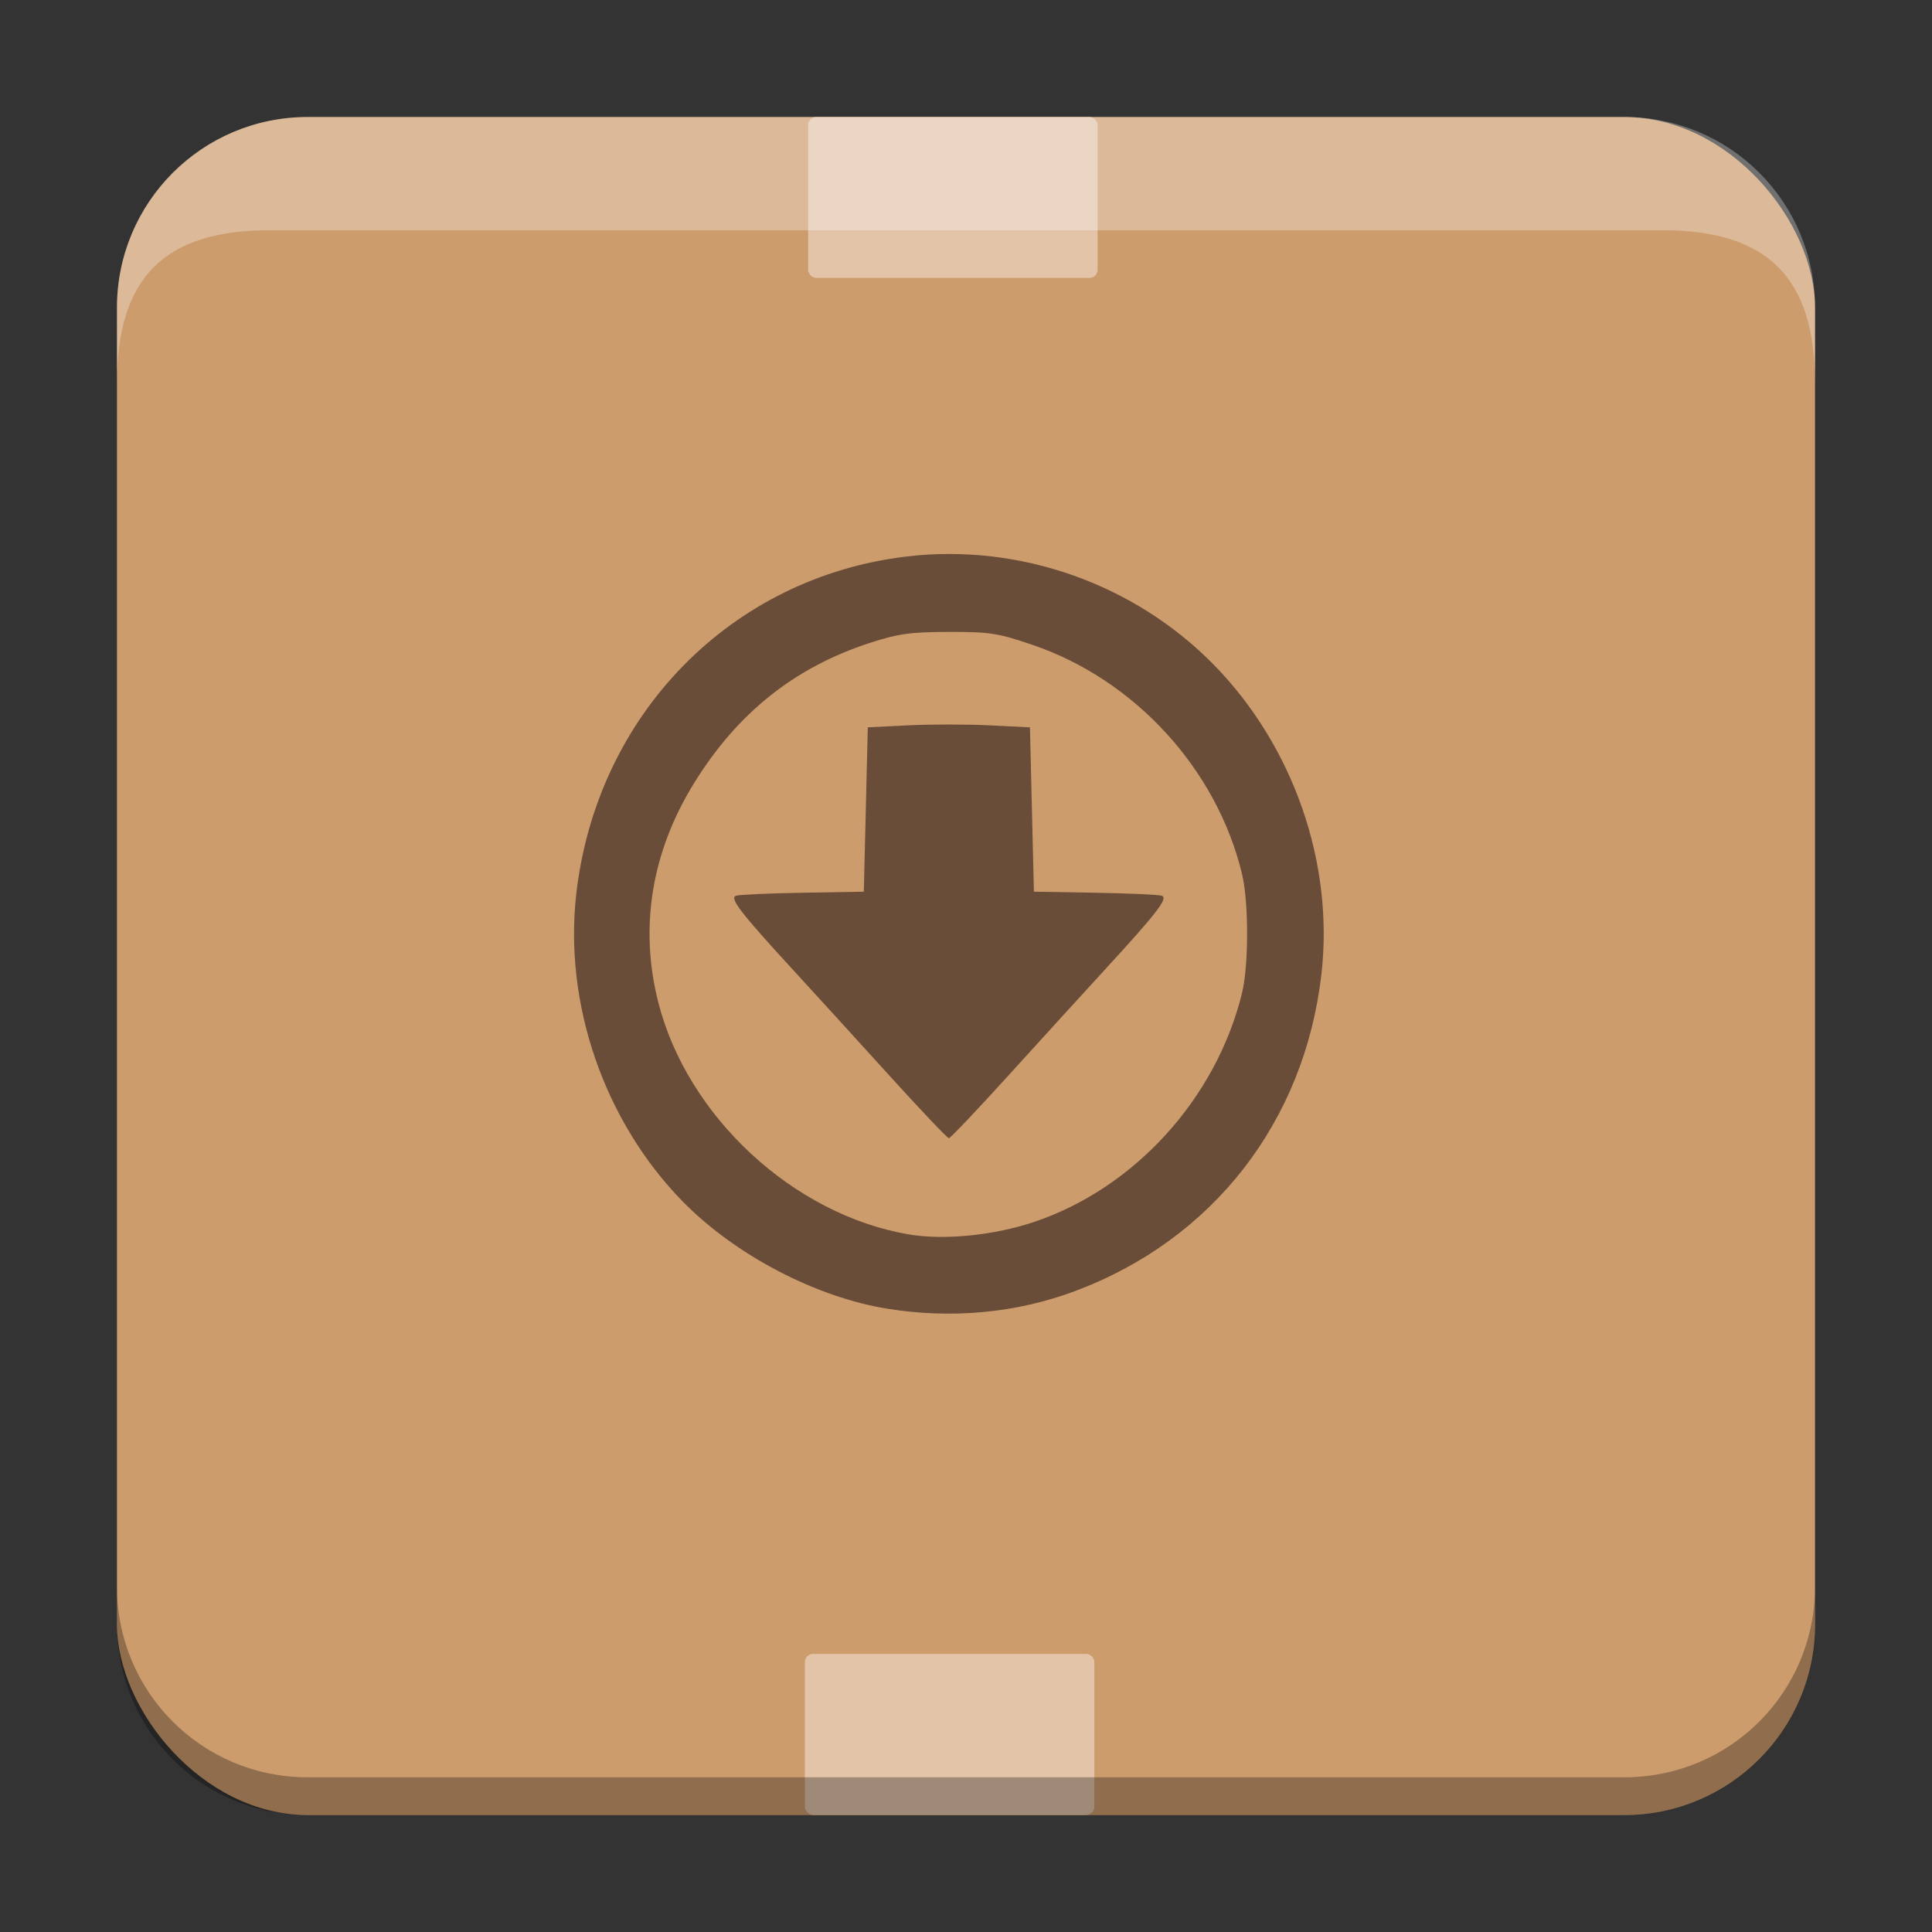
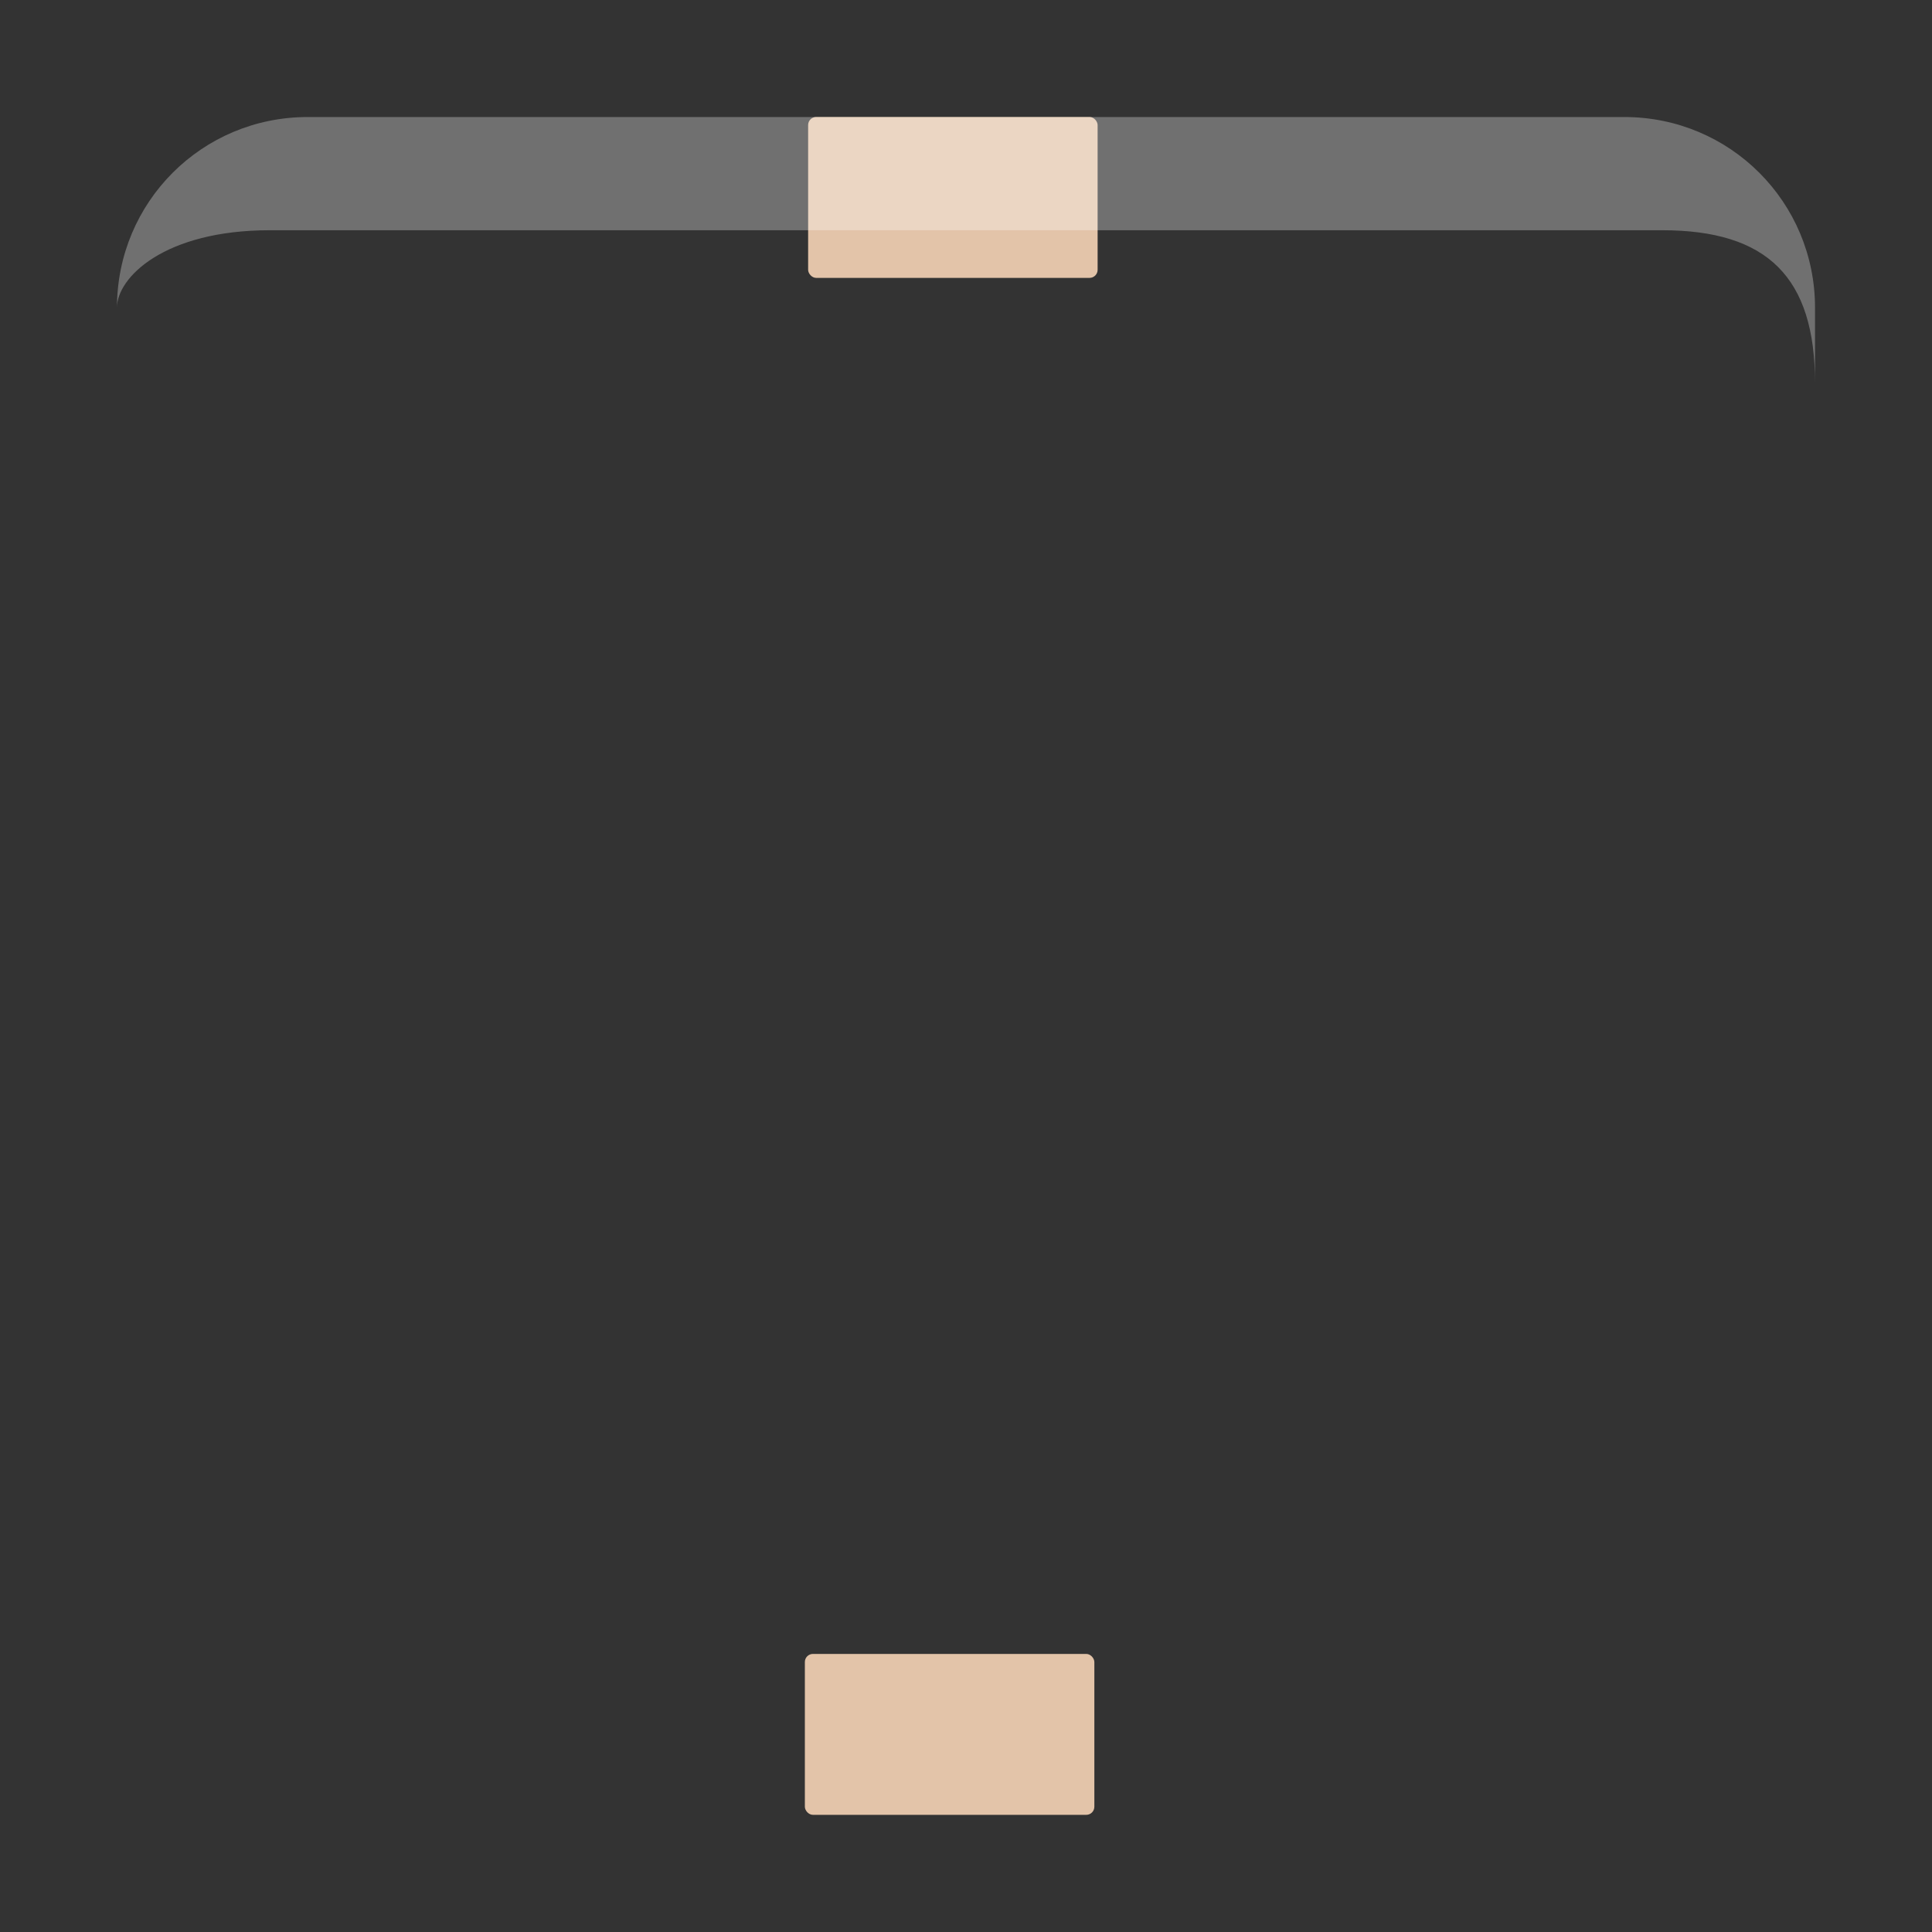
<svg xmlns="http://www.w3.org/2000/svg" xmlns:ns1="http://www.inkscape.org/namespaces/inkscape" xmlns:ns2="http://sodipodi.sourceforge.net/DTD/sodipodi-0.dtd" id="svg2" version="1.1" ns1:version="0.91+devel r14080 custom" width="512" height="512" ns2:docname="system-software-install.svg" viewBox="0 0 512 512">
  <rect x="0" y="0" width="512" height="512" fill="#333333" stroke="none" />
  <defs id="defs6">
    <ns1:perspective ns2:type="inkscape:persp3d" ns1:vp_x="0 : 256 : 1" ns1:vp_y="0 : 1000 : 0" ns1:vp_z="512 : 256 : 1" ns1:persp3d-origin="256 : 170.66667 : 1" id="perspective4141" />
  </defs>
  <ns2:namedview pagecolor="#ffffff" bordercolor="#666666" borderopacity="1" objecttolerance="10" gridtolerance="10" guidetolerance="10" ns1:pageopacity="0" ns1:pageshadow="2" ns1:window-width="1920" ns1:window-height="1008" id="namedview4" showgrid="false" ns1:zoom="0.75390625" ns1:cx="37.803109" ns1:cy="256" ns1:window-x="0" ns1:window-y="32" ns1:window-maximized="1" ns1:current-layer="svg2" showguides="false" ns1:guide-bbox="true" ns1:document-units="px" />
-   <rect style="fill:#cd9c6d;fill-opacity:1;fill-rule:evenodd;stroke:none;stroke-width:3.998" id="rect2985" width="450" height="449.987" x="31" y="31.013" ry="50.526" />
-   <path ns1:connector-curvature="0" id="path2984" d="m 235.214,346.832 c -19.045,-3.055 -40.45,-14.273 -54.346,-28.482 -20.767,-21.235 -31.513,-52.412 -28.131,-81.62 5.5,-47.513 41.105,-83.786 87.623,-89.266 29.891,-3.521 60.389,7.277 81.439,28.835 21.027,21.534 31.781,52.582 28.383,81.939 -4.526,39.098 -28.785,70.273 -65.304,83.92 -15.518,5.799 -32.618,7.409 -49.663,4.675 z m 38.818,-22.999 c 26.61,-8.943 48.16,-32.616 55.083,-60.511 1.833,-7.387 1.841,-24.259 0.015,-31.795 -6.713,-27.701 -28.339,-51.349 -55.418,-60.598 -9.204,-3.144 -11.369,-3.48 -22.251,-3.46 -10.207,0.02 -13.42,0.466 -20.965,2.918 -19.997,6.499 -35.175,18.639 -46.667,37.325 -11.198,18.209 -14.418,38.09 -9.38,57.909 7.682,30.216 35.721,56.233 66.271,61.49 9.38,1.614 22.634,0.31 33.31,-3.278 z M 235.649,284.983 c -8.311,-9.163 -19.75,-21.712 -25.421,-27.887 -14.006,-15.25 -16.944,-19.062 -15.197,-19.715 0.769,-0.287 8.709,-0.646 17.645,-0.797 l 16.248,-0.276 0.524,-21.778 0.524,-21.778 10.744,-0.531 c 5.909,-0.292 15.579,-0.292 21.489,0 l 10.744,0.531 0.524,21.778 0.524,21.778 16.248,0.276 c 8.936,0.152 16.877,0.51 17.645,0.797 1.748,0.652 -1.19,4.464 -15.197,19.715 -5.671,6.175 -17.11,18.724 -25.421,27.887 -8.311,9.163 -15.426,16.661 -15.813,16.661 -0.386,0 -7.502,-7.497 -15.813,-16.661 z" style="fill:#6a4d38;stroke-width:3.998;fill-opacity:1" />
  <rect style="fill:#e3c4a9;fill-opacity:1;fill-rule:evenodd;stroke:none;stroke-width:3.998" id="rect3755" width="76.717" height="42.642" x="213.297" y="438.307" ry="2.142" />
  <rect style="fill:#e3c4a9;fill-opacity:1;fill-rule:evenodd;stroke:none;stroke-width:3.998" id="rect3755-4" width="76.717" height="42.642" x="214.163" y="31" ry="2.142" />
-   <path style="opacity:0.3;fill:#ffffff;fill-opacity:1;fill-rule:evenodd;stroke:none;stroke-width:3.998" d="M 81.525,31.014 C 53.534,31.014 31,53.548 31,81.539 l 0,20 C 31,73.548 43.534,61.014 71.525,61.014 l 368.949,0 C 468.466,61.014 481,73.548 481,101.539 l 0,-20 c 0,-27.991 -22.534,-50.525 -50.525,-50.525 z" id="rect2985-4" ns1:connector-curvature="0" ns2:nodetypes="sscsscsss" />
-   <path style="fill:#000000;fill-opacity:1;fill-rule:evenodd;stroke:none;stroke-width:3.998;opacity:0.3" d="M 31 420.475 L 31 430.475 C 31 458.466 53.534 481 81.525 481 L 430.475 481 C 458.466 481 481 458.466 481 430.475 L 481 420.475 C 481 448.466 458.466 471 430.475 471 L 81.525 471 C 53.534 471 31 448.466 31 420.475 z " id="rect2985-8" />
+   <path style="opacity:0.3;fill:#ffffff;fill-opacity:1;fill-rule:evenodd;stroke:none;stroke-width:3.998" d="M 81.525,31.014 C 53.534,31.014 31,53.548 31,81.539 C 31,73.548 43.534,61.014 71.525,61.014 l 368.949,0 C 468.466,61.014 481,73.548 481,101.539 l 0,-20 c 0,-27.991 -22.534,-50.525 -50.525,-50.525 z" id="rect2985-4" ns1:connector-curvature="0" ns2:nodetypes="sscsscsss" />
</svg>